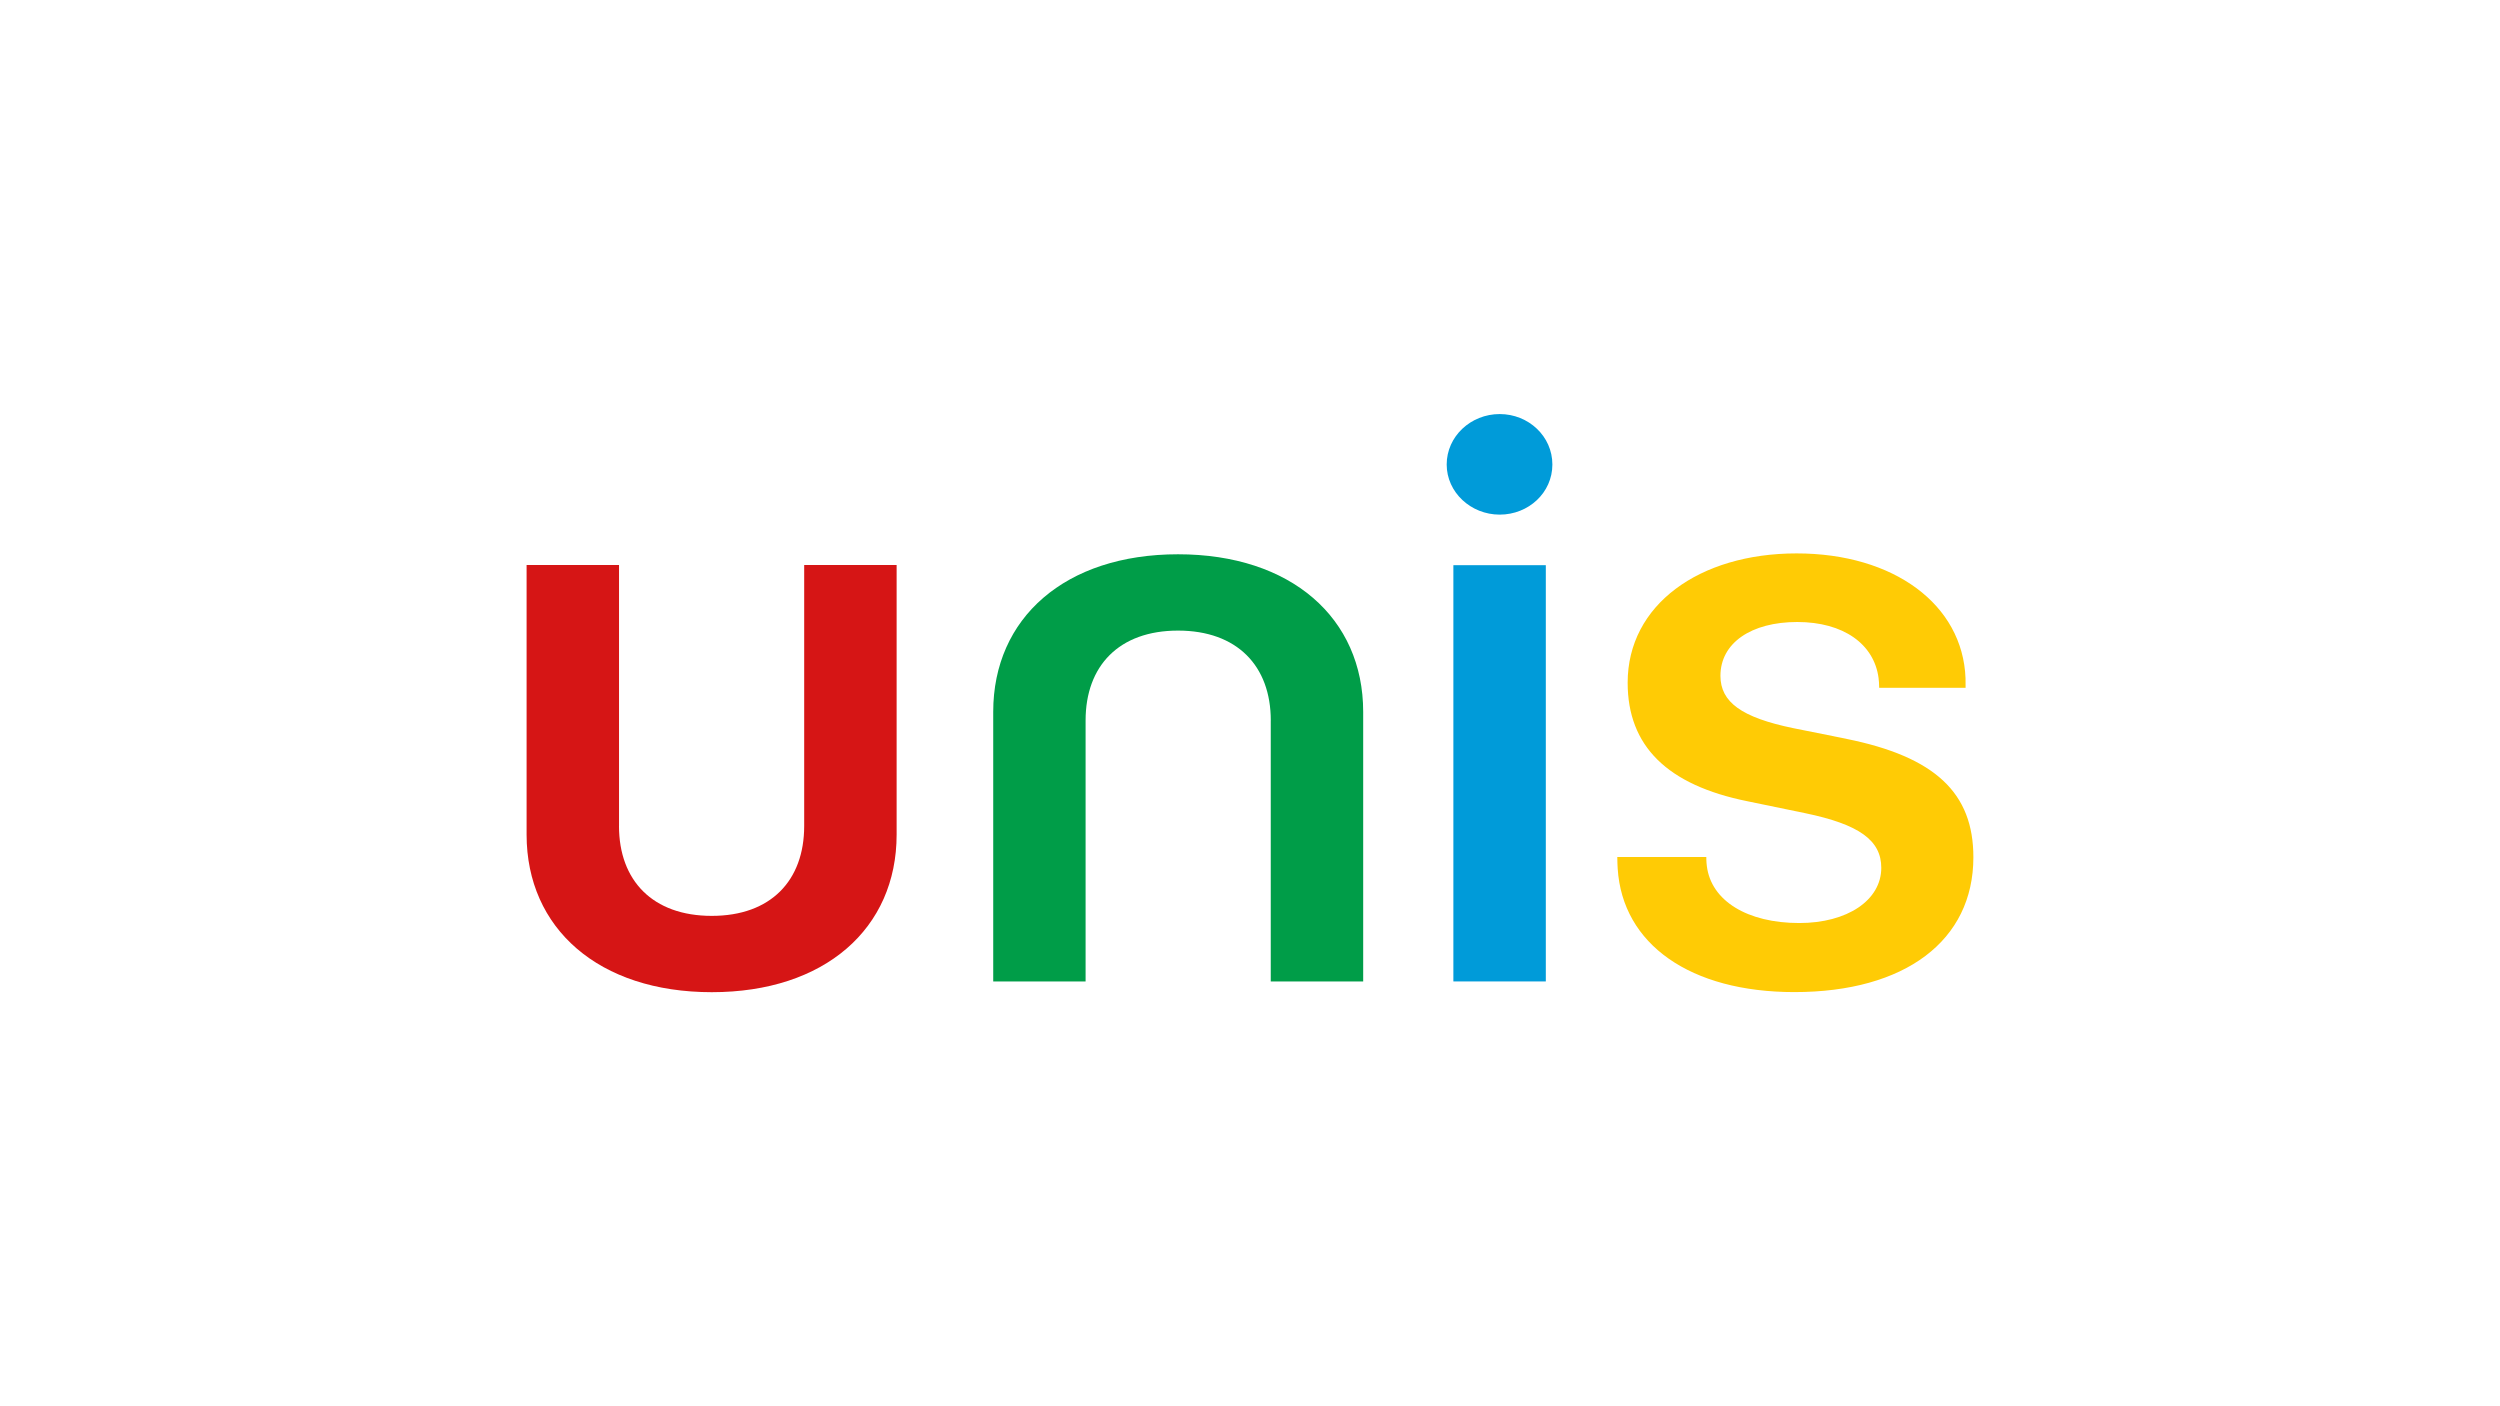
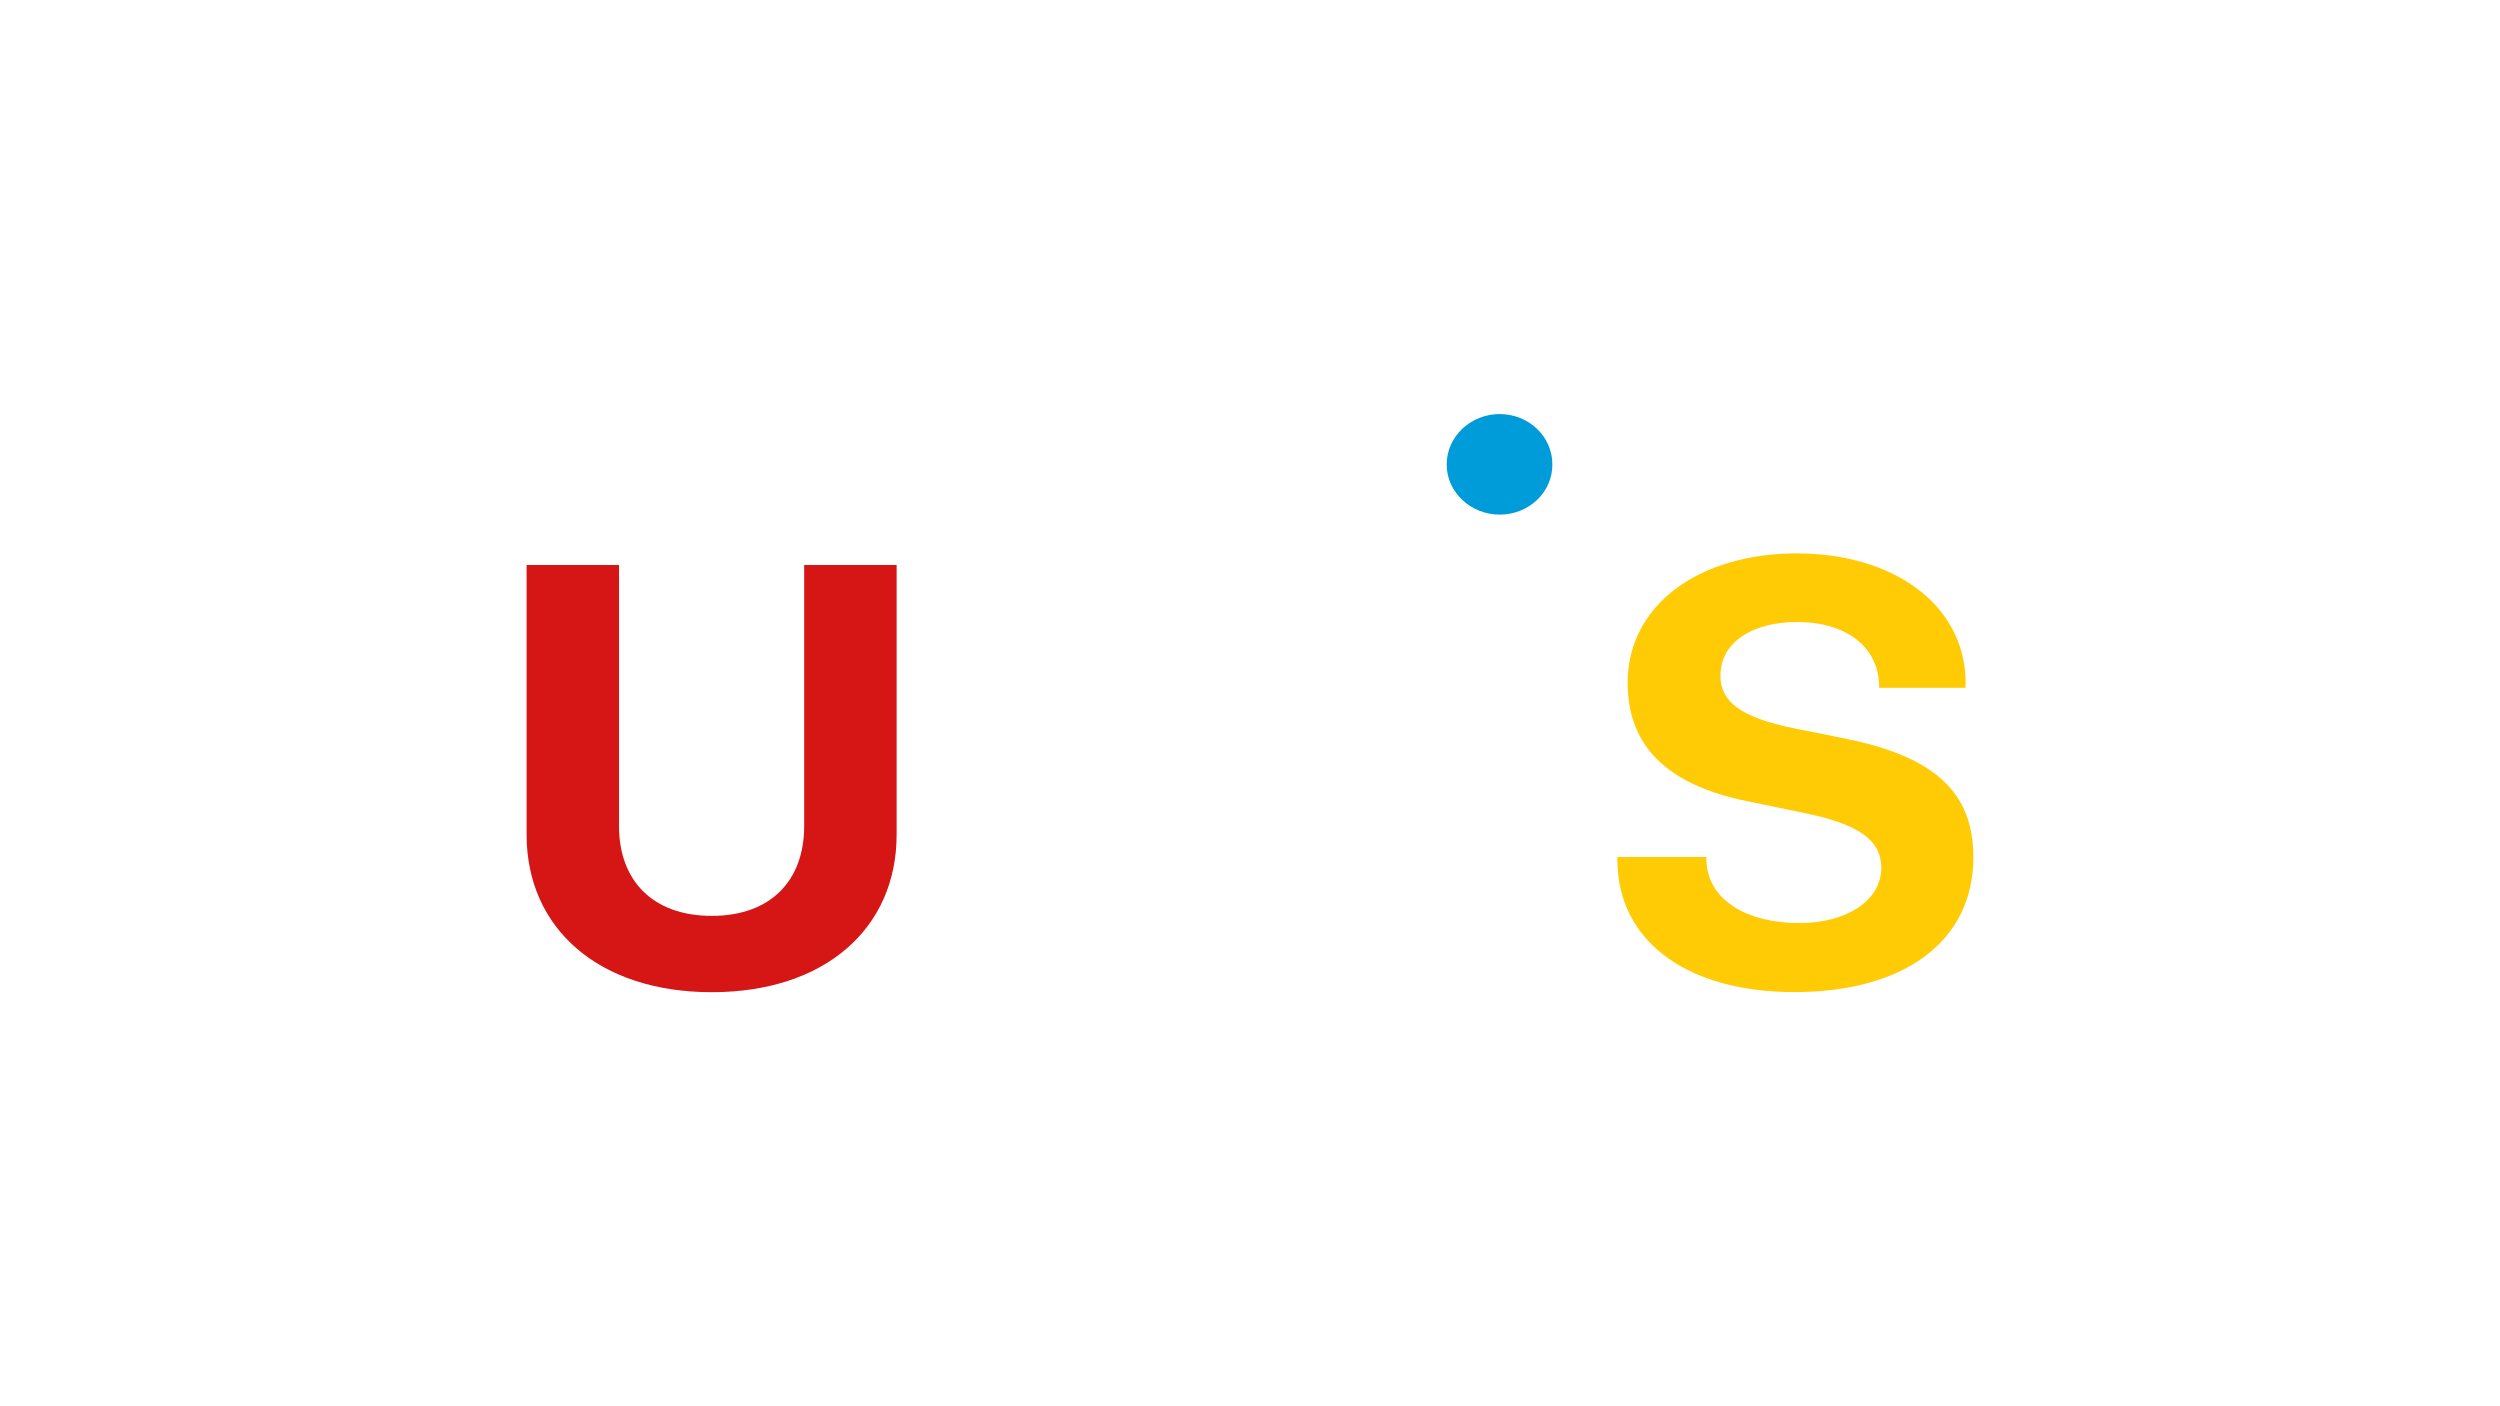
<svg xmlns="http://www.w3.org/2000/svg" id="a" data-name="LOGOS" viewBox="0 0 800 450">
  <path d="M198.08,264.33c0,17.44,10.77,28.75,29.68,28.75s29.58-11.31,29.58-28.75v-83.52h29.58v86.26c0,30.07-23.01,50.43-59.15,50.43s-59.26-20.36-59.26-50.43v-86.26h29.58v83.52Z" fill="#d61515" />
-   <path d="M406.65,230.54c0-17.44-10.77-28.75-29.68-28.75s-29.58,11.31-29.58,28.75v83.52h-29.56v-86.26c0-30.07,23.01-50.43,59.15-50.43s59.24,20.36,59.24,50.43v86.26h-29.58v-83.52Z" fill="#009d48" />
-   <path d="M465.08,314.06v-133.2h29.58v133.2h-29.58Z" fill="#009bd9" />
  <path d="M462.94,148.64c0-9.01,7.72-16.14,16.96-16.14s16.86,7.12,16.86,16.14-7.62,16.04-16.86,16.04-16.96-7.14-16.96-16.04Z" fill="#009bd9" />
  <path d="M590.88,236.43l-17.03-3.42c-16.56-3.42-23.31-8.33-23.31-16.76,0-10.46,9.79-17.21,24.58-17.21s24.6,7.07,26.02,17.93c.1.77.2,2,.2,3.13h27.65s0-1.52-.02-2.75v-.28c-.88-23.6-22.91-39.98-54.06-39.98s-54.06,16.48-54.06,41.37c0,20.26,12.63,32.76,38.38,37.95l18.4,3.8c17.34,3.6,24.38,8.7,24.38,17.49,0,10.37-10.87,17.67-26.24,17.67-16.64,0-28.21-7.12-29.58-18.24-.19-1.35-.17-2.9-.17-2.9h-28.49l.05,2.15.08,1.58c1.54,24.22,23.24,39.51,56.53,39.51,35.45,0,57.29-16.48,57.29-43.13.02-20.59-12.22-32.16-40.62-37.9Z" fill="#ffcb05" />
</svg>